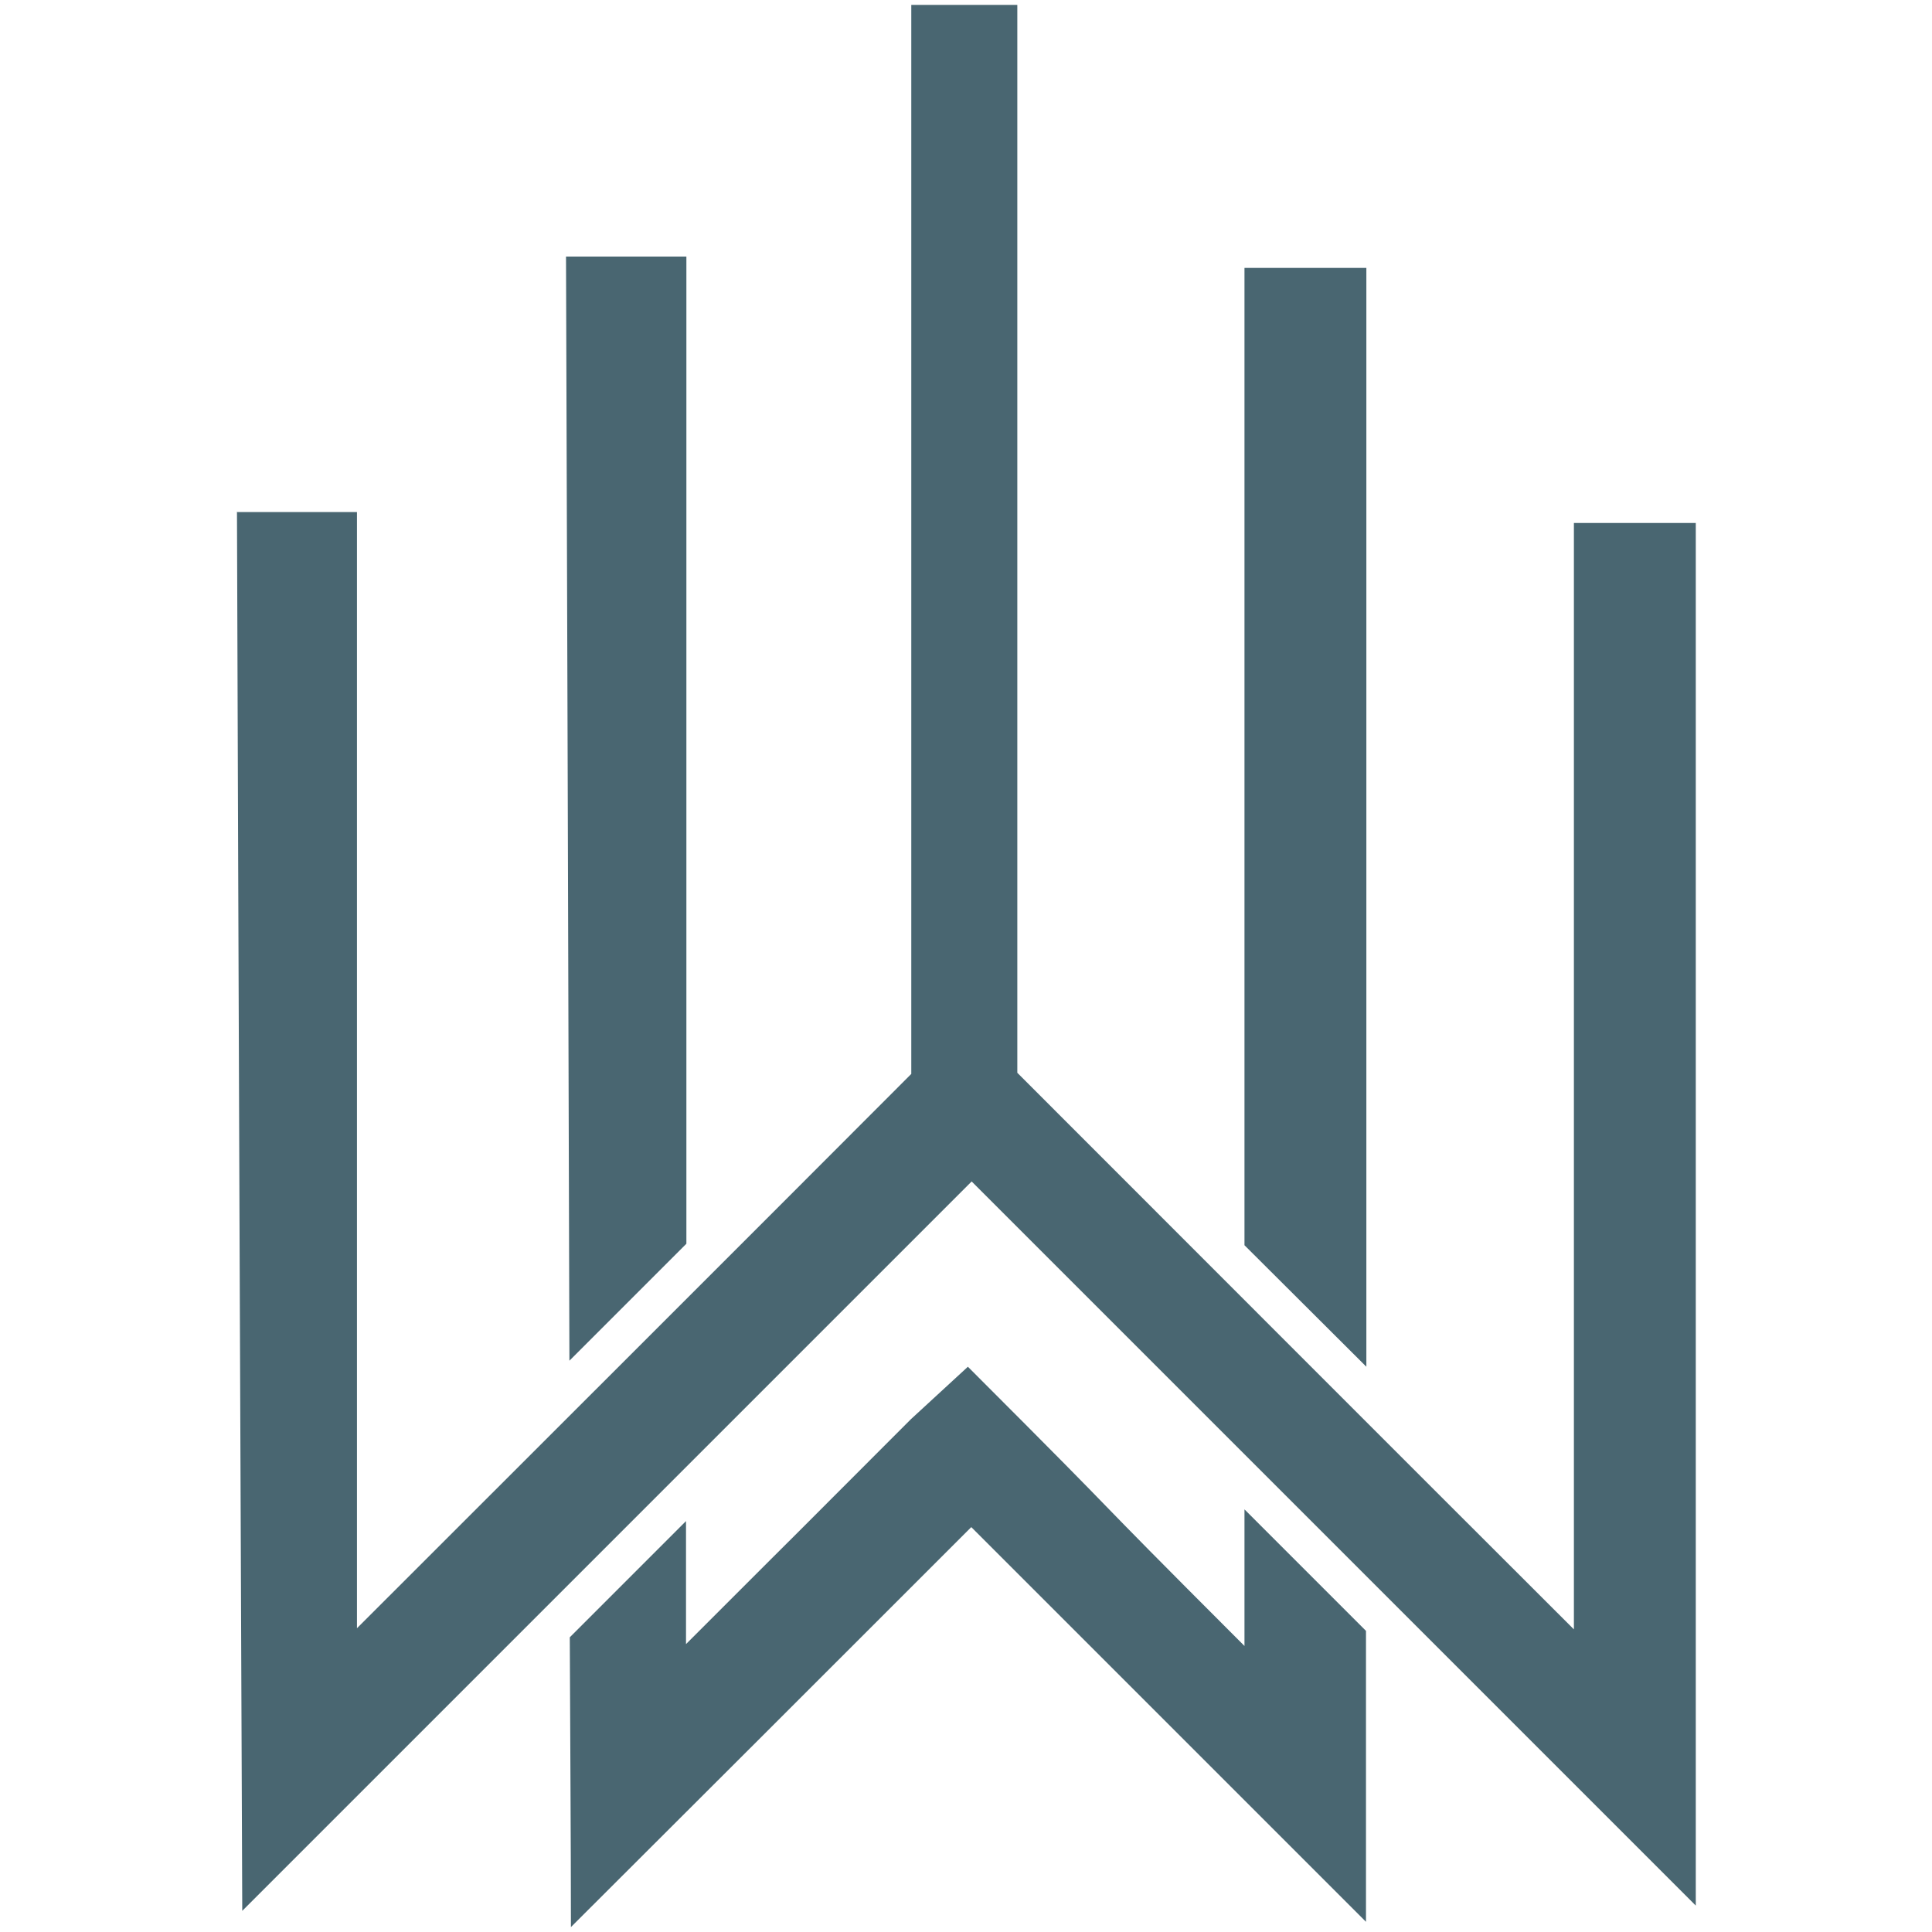
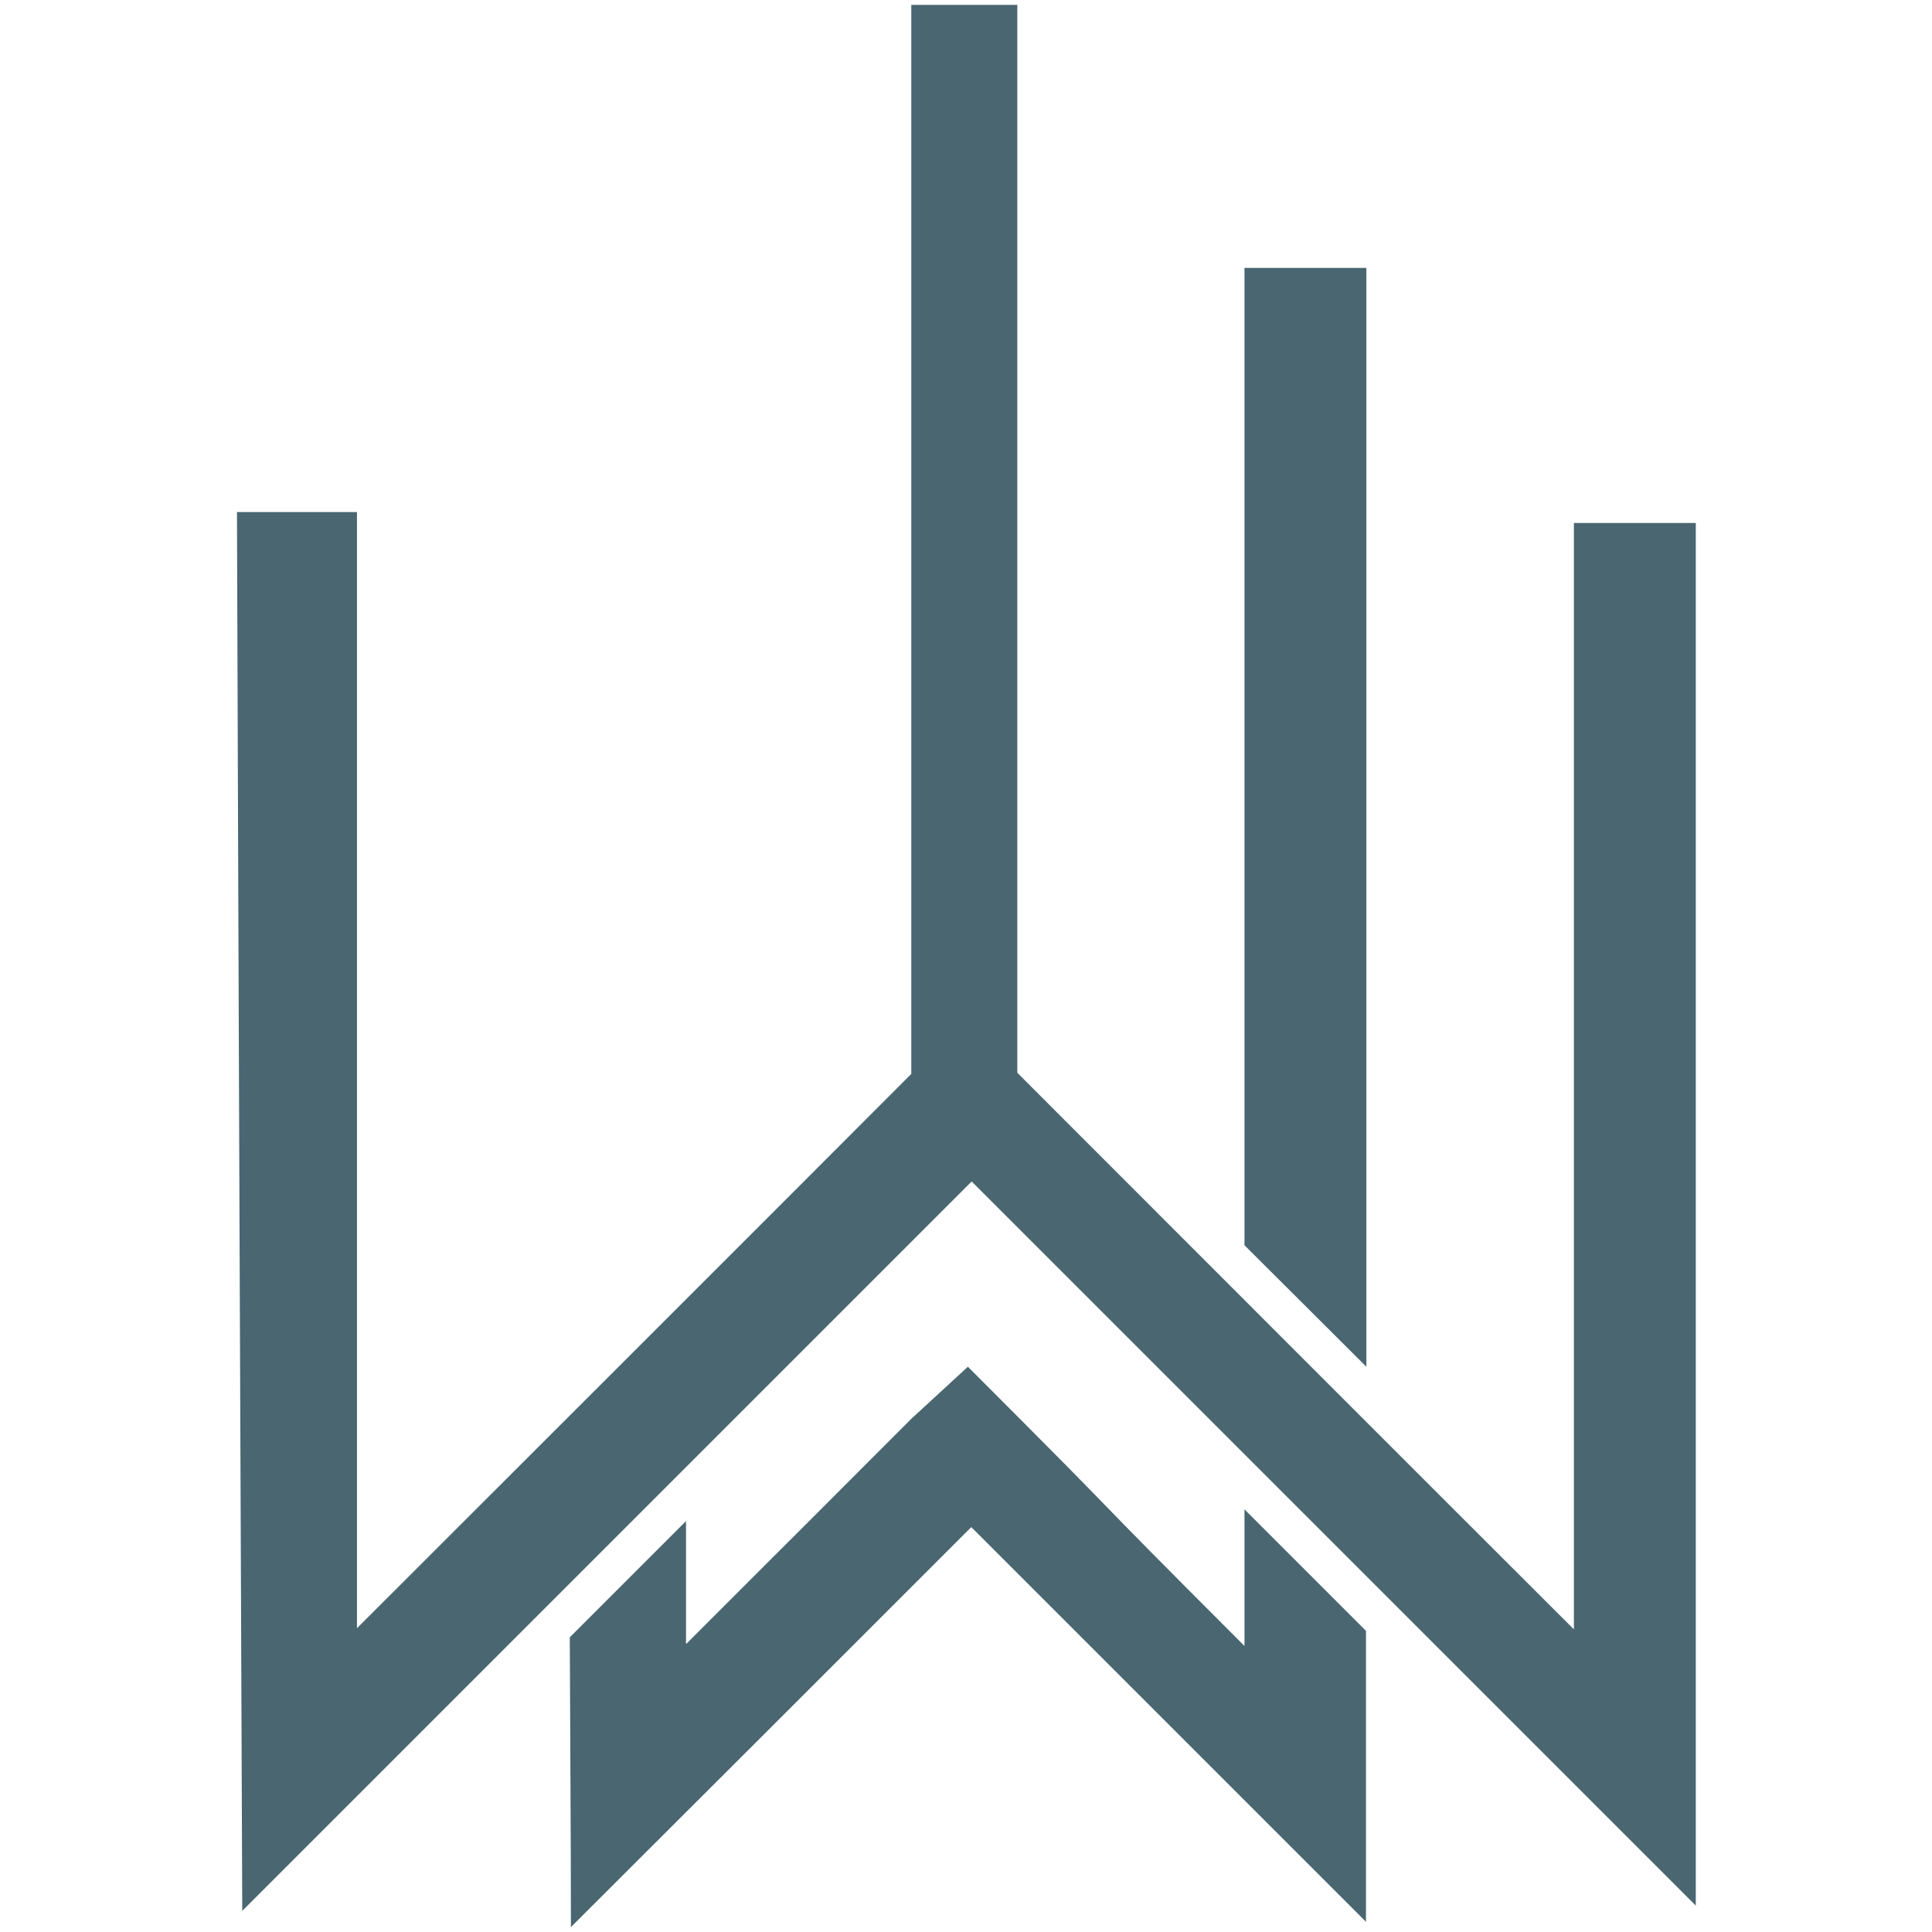
<svg xmlns="http://www.w3.org/2000/svg" id="Layer_1" data-name="Layer 1" viewBox="0 0 512 512">
  <defs>
    <style>      .cls-1 {        fill: #496671;        stroke-width: 0px;      }    </style>
  </defs>
  <path class="cls-1" d="M62.7,135.7h31.9v295.8c49-49,98-97.9,146.9-146.9V1.3h28.1v283c49.2,49.2,98.3,98.4,147.5,147.5V138.6h32.3v366.4c-64-64-127.9-127.9-191.9-191.9-64.4,64.4-128.9,128.9-193.3,193.3-.5-123.6-1-247.2-1.4-370.8" />
-   <path class="cls-1" d="M181.9,329.6l-31,31c-.3-101.6-.6-212.3-.9-292.6h31.9v261.6Z" />
  <polygon class="cls-1" points="362.1 71 362.1 362.2 329.8 330 329.8 71 362.1 71" />
  <path class="cls-1" d="M256.6,362.3c49.2,49.2,24,24.7,73.2,73.9v-36.2l32.2,32.2v77.1c-64-64-40.6-40.6-104.6-104.6-64.4,64.4-41.6,41.6-106.1,106,0-23.3-.2-49.3-.3-76.8l30.8-30.8v32.6c49-49,10.7-10.6,59.6-59.6l15.1-13.9Z" />
</svg>